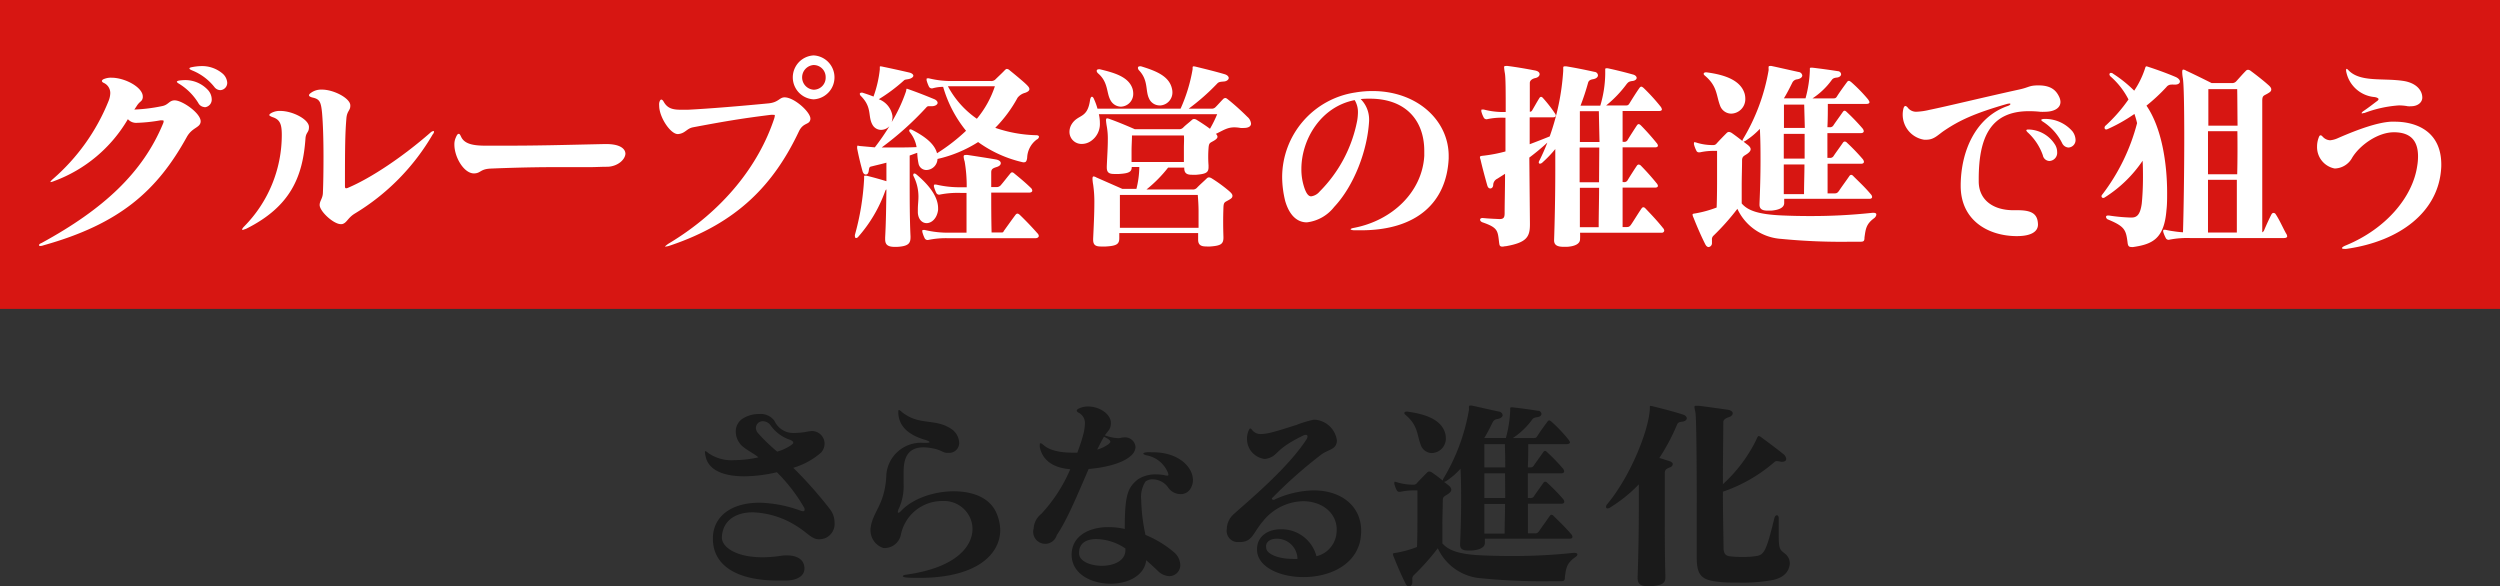
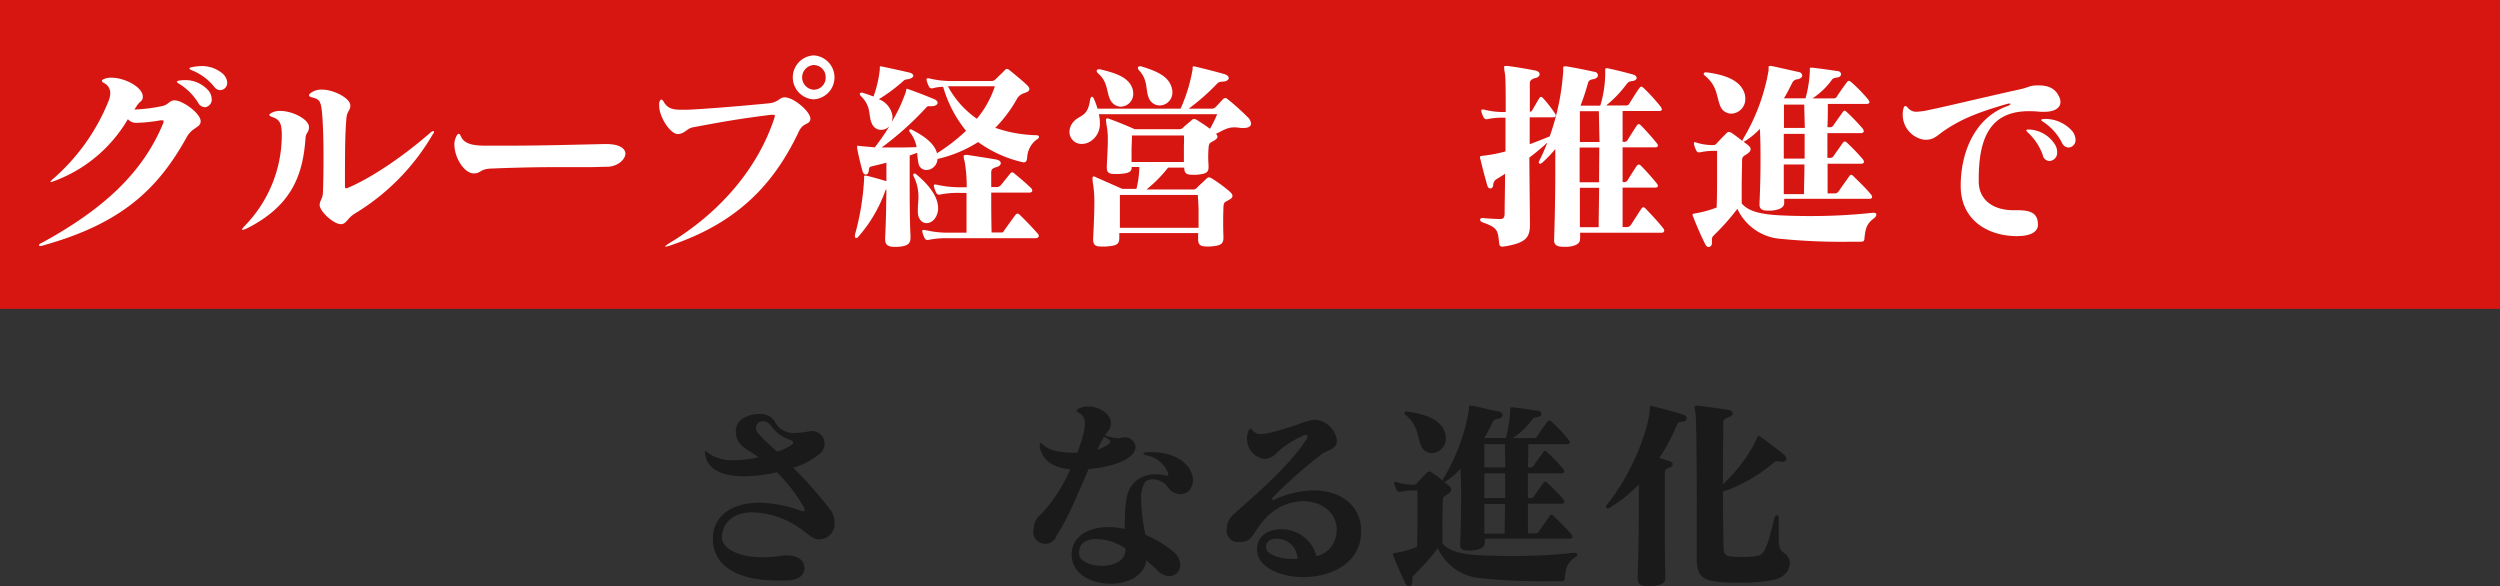
<svg xmlns="http://www.w3.org/2000/svg" viewBox="0 0 416 97.59">
  <rect x="0" y="0" width="416" height="97.59" fill="#333333" stroke="none" />
  <defs>
    <style>.cls-1{fill:#d71612;}.cls-2{fill:#fff;}.cls-3{fill:#1a1a1a;}</style>
  </defs>
  <g id="レイヤー_2" data-name="レイヤー 2">
    <g id="レイヤー_1-2" data-name="レイヤー 1">
      <rect class="cls-1" width="416" height="51.4" />
      <path class="cls-2" d="M31.07,22.82c-4.92,8.9-11.11,14.44-23.83,18a1.62,1.62,0,0,1-.51.11c-.13,0-.23,0-.23-.14s.13-.24.44-.37C17.2,34.82,23.73,28.77,27.13,20.57a1.09,1.09,0,0,0,.1-.41c0-.1-.06-.13-.2-.13a1.67,1.67,0,0,0-.37,0,26.74,26.74,0,0,1-3.88.41,1.83,1.83,0,0,1-1.5-.61A23.74,23.74,0,0,1,9,30.13a2.28,2.28,0,0,1-.58.17c-.06,0-.06,0-.06,0s.13-.24.4-.47a34,34,0,0,0,9.32-13.06,3.76,3.76,0,0,0,.27-1.26,1.85,1.85,0,0,0-1.05-1.7c-.24-.1-.34-.23-.34-.34s.13-.27.47-.37a2.93,2.93,0,0,1,1.12-.17c2.25,0,5.21,1.6,5.21,3.13v.17c-.11.71-.45.54-1,1.39-.1.17-.27.41-.41.61A27.6,27.6,0,0,0,27,17.65c1.05-.21,1.15-.95,2.07-.95,1.26,0,4.28,2.1,4.32,3.46v0C33.39,21.29,32,21.12,31.07,22.82Zm3-5A1.24,1.24,0,0,1,33,17.14a9.68,9.68,0,0,0-3.3-3.26c-.17-.11-.27-.21-.27-.28s.17-.17.41-.2a7.38,7.38,0,0,1,.81-.07,5.14,5.14,0,0,1,4,1.7,2.36,2.36,0,0,1,.58,1.46A1.27,1.27,0,0,1,34,17.85ZM36.65,15a1.29,1.29,0,0,1-1-.55A9,9,0,0,0,32,11.73c-.31-.13-.48-.23-.48-.34s.17-.17.48-.23A9,9,0,0,1,33.39,11,5.28,5.28,0,0,1,37,12.21a2.22,2.22,0,0,1,.81,1.53A1.21,1.21,0,0,1,36.65,15Z" />
      <path class="cls-2" d="M50.83,23.05c-.44,6.4-2.52,11.33-9.83,15a2.78,2.78,0,0,1-.37.13.69.69,0,0,1-.24.07c-.06,0-.1,0-.1-.07s.1-.27.38-.54a21.66,21.66,0,0,0,6.22-15.16c0-1.81-.28-2.59-1.57-3-.34-.14-.51-.24-.51-.34s.17-.27.48-.41a2.9,2.9,0,0,1,1.36-.27c2,0,4.69,1.36,4.76,2.62v.1C51.41,22.07,50.9,22,50.83,23.05ZM72,22.37A37.24,37.24,0,0,1,59,35.56c-1.19.75-1.29,1.57-2.11,1.74-.07,0-.1,0-.17,0-1.22,0-3.53-2.14-3.53-3.19,0-.68.51-1.09.54-2,.07-1.6.1-3.77.1-6.05,0-2.62-.07-5.34-.24-7.28-.17-1.73-.37-2.24-1.42-2.51-.48-.1-.75-.24-.75-.41s.17-.31.47-.51a2.89,2.89,0,0,1,1.67-.44c2,0,4.66,1.43,4.73,2.58v.14c0,.78-.55.82-.65,2.07-.2,2.45-.24,4.46-.24,11.15,0,.31,0,.48.21.48a.9.9,0,0,0,.34-.1c3.84-1.63,9.11-5.17,13.66-9.15a1,1,0,0,1,.48-.27c.07,0,.13,0,.13.14A.84.84,0,0,1,72,22.37Z" />
      <path class="cls-2" d="M101.12,27.75c-1.09,0-2,.06-2.83.06-1.32,0-2.61,0-4.69,0-2.48,0-6,0-11.9.24-1.83.07-1.66.78-2.82.81h0c-1.7,0-3.27-2.72-3.27-4.79a2.67,2.67,0,0,1,.24-1.19c.17-.41.31-.61.48-.61s.24.17.41.51c.57,1.22,2.1,1.46,4.11,1.46h2.85c6,0,9.15-.1,16.9-.27h.27c2.31,0,3.2.78,3.2,1.63C104,26.59,102.78,27.68,101.12,27.75Z" />
      <path class="cls-2" d="M132.94,21.86c-4.18,8.84-10.23,15.23-21.45,19a2.71,2.71,0,0,1-.78.17c-.07,0-.07,0-.07,0s.2-.23.64-.51c9.11-5.47,15-13.08,17.55-20.8a2.52,2.52,0,0,0,.1-.48c0-.1,0-.13-.21-.13a3.06,3.06,0,0,0-.47,0c-4.9.61-7.72,1.09-12.92,2.07-1.09.21-1.26,1-2.48,1.13h-.07c-1.23,0-3.09-2.83-3.09-4.7a2.27,2.27,0,0,1,0-.47c.14-.68.44-.75.75-.21.61,1.09,1.46,1.33,2.85,1.33.38,0,.75,0,1.19,0,3.47-.17,8.84-.62,13.4-1.06,1.7-.17,1.8-1,2.68-1,1.6,0,4.29,2.44,4.29,3.53v.1C134.71,20.84,133.69,20.3,132.94,21.86Zm2.45-5.33a3.66,3.66,0,0,1,0-7.31,3.66,3.66,0,0,1,0,7.31Zm0-5.71a2.06,2.06,0,0,0,0,4.11,2,2,0,0,0,2-2.08A2,2,0,0,0,135.39,10.82Z" />
      <path class="cls-2" d="M172.51,23.22a3.94,3.94,0,0,0-1.59,3.06c-.07.45-.17.72-.48.72a.57.57,0,0,1-.24,0,20.38,20.38,0,0,1-7.44-3.36A21.34,21.34,0,0,1,156,26.45a1.9,1.9,0,0,1-1.84,1.84,1.32,1.32,0,0,1-1.32-1.09,10.2,10.2,0,0,1-.21-1.77c-.44.14-.85.31-1.26.45v3.43c0,3.64,0,7.17.14,10v.17c0,1-.34,1.5-2.25,1.6h-.37c-1.26,0-1.6-.44-1.6-1.29v-.27c.14-2.48.17-5.24.21-8-.14.07-.17.2-.24.37a23.35,23.35,0,0,1-4.42,7.48.54.54,0,0,1-.37.24c-.14,0-.21-.1-.21-.31a.55.55,0,0,1,0-.23,42.81,42.81,0,0,0,1.53-9.32c0-.2,0-.3,0-.41s0-.1.14-.1a1,1,0,0,1,.27,0c1.12.27,2.18.57,3.3.91V27.07c-.82.23-1.6.4-2.42.61-.37.07-.44.13-.51.68s-.27.68-.51.68-.44-.21-.54-.58c-.34-1.22-.65-2.52-.88-3.71a1,1,0,0,1,0-.34c0-.13,0-.17.1-.17s.28.07.48.07l2.35.21A39.86,39.86,0,0,0,148,21a1.93,1.93,0,0,1-1.4.61,1.63,1.63,0,0,1-1.42-.85c-.82-1.46,0-2.86-1.94-4.8a.53.53,0,0,1-.17-.34c0-.1.1-.2.27-.2a.43.43,0,0,1,.17,0c.65.21,1.26.41,1.84.65a19.26,19.26,0,0,0,1.05-4.52v-.37c0-.11,0-.14.14-.14a2.39,2.39,0,0,1,.4.07c1.3.27,2.86.61,4.32.95.48.1.72.34.72.54s-.28.45-.75.55-.65.07-.82.24a27.72,27.72,0,0,1-4.18,3.12,3.55,3.55,0,0,1,2.28,2.82v.21a2.83,2.83,0,0,1-.14.78,26,26,0,0,0,2.35-5c.17-.47,0-.64.34-.51,1.56.55,2.72,1,4.35,1.67.44.17.61.44.61.64s-.27.51-.85.55c-.2,0-.34,0-.44,0h-.1c-.24,0-.31,0-.55.27a51.18,51.18,0,0,1-7.37,6.6c.68,0,1.39,0,2.1,0,1.16,0,2.38,0,3.71-.06A5.39,5.39,0,0,0,151.4,22c-.17-.24-.13-.48.1-.48a.69.69,0,0,1,.24.07c2.25,1.15,3.78,2.38,4.18,3.91a31,31,0,0,0,4.83-3.74,20.59,20.59,0,0,1-3.81-7.31,6.7,6.7,0,0,0-1.73.24.55.55,0,0,1-.65-.31,6,6,0,0,1-.37-1,.75.75,0,0,1,0-.24c0-.06,0-.1.13-.1a.79.79,0,0,1,.27,0,15.45,15.45,0,0,0,4.05.44h6.19a1,1,0,0,0,.88-.34c.24-.24,1.12-1.06,1.43-1.4.17-.17.27-.27.41-.27a.77.77,0,0,1,.47.24c.68.54,2.11,1.73,2.62,2.21s.65.68.65.92-.24.44-.72.61a2.34,2.34,0,0,0-1.25.82,22,22,0,0,1-3.71,5,22.43,22.43,0,0,0,6.83,1.23c.31,0,.45.13.45.27A.62.62,0,0,1,172.51,23.22ZM154.19,37.13c-.71,0-1.39-.58-1.46-1.74,0-.2,0-.37,0-.57,0-.72.1-1.36.1-2.08a7.56,7.56,0,0,0-.85-3.5.36.36,0,0,1,0-.2.16.16,0,0,1,.17-.17.56.56,0,0,1,.31.13c2,1.67,3.64,3.64,3.64,5.65v.27C155.92,36.38,155,37.13,154.19,37.13Zm18.05,2.51H157.9a14.54,14.54,0,0,0-3.4.28.55.55,0,0,1-.65-.31,5.47,5.47,0,0,1-.37-1,.57.57,0,0,1,0-.24c0-.07,0-.1.14-.1a1.07,1.07,0,0,1,.27,0,16.58,16.58,0,0,0,4.05.45h2.89c0-1.5,0-3.13,0-4.73V32.1h-1a15.21,15.21,0,0,0-3.4.27.53.53,0,0,1-.65-.31,6,6,0,0,1-.37-1,.75.75,0,0,1,0-.24c0-.06,0-.1.13-.1a.79.79,0,0,1,.27,0,17.1,17.1,0,0,0,4.05.44h1a24.17,24.17,0,0,0-.34-4.28,3.46,3.46,0,0,1-.17-.82c0-.2.1-.27.3-.27a2,2,0,0,1,.38,0c1.39.21,3.33.51,4.72.75.51.1.78.34.78.61s-.23.51-.71.65c-.65.2-.88.37-.88.88v2.45h.88a.9.9,0,0,0,.71-.31c.58-.68,1-1.25,1.57-1.93.2-.28.41-.28.71,0,.95.78,1.7,1.39,2.72,2.37a.67.67,0,0,1,.24.45c0,.2-.17.34-.54.34h-6.29c0,1.9,0,4.18.06,6.63h1.7c.28,0,.24-.11.38-.31.51-.71,1.39-1.94,1.9-2.62.21-.27.41-.27.71,0,.89.85,2,2,2.93,3.06a.71.71,0,0,1,.24.48C172.79,39.51,172.62,39.64,172.24,39.64ZM158.61,14.35h-.88a15.32,15.32,0,0,0,4.82,5.41,16.56,16.56,0,0,0,3-5.41Z" />
      <path class="cls-2" d="M207,21.29a3,3,0,0,1-.58,0,6.23,6.23,0,0,0-1-.1c-1.16,0-1.77.44-3.1,1.09a.68.68,0,0,1,.27.47c0,.21-.17.41-.57.65-.68.41-.85.31-.92,1.26a19.36,19.36,0,0,0,0,2.85v.31c0,.92-.48,1.12-2,1.26a7.31,7.31,0,0,1-.79,0c-.74,0-1.25-.2-1.25-1.09v-.1h-2.69a21.8,21.8,0,0,1-3.6,3.64h7.65a.89.89,0,0,0,.74-.27c.44-.48,1.16-1.09,1.64-1.57.23-.23.47-.23.85,0a24.72,24.72,0,0,1,2.85,2.08c.27.24.58.51.58.81s-.17.44-.58.68c-.68.41-.88.31-.92,1.26-.06,1.73-.06,3,0,4.93v.1c0,1.09-.51,1.33-2.1,1.46a5.5,5.5,0,0,1-.79,0c-.78,0-1.32-.21-1.32-1.12v-.11c0-.34,0-.68,0-1H186.25c0,.2,0,.41,0,.61v.24c0,1-.45,1.29-2.28,1.39-.27,0-.48,0-.72,0-.84,0-1.35-.17-1.35-1.13v-.17c.1-2.14.2-4.18.2-5.84a19.89,19.89,0,0,0-.2-3.17,6.84,6.84,0,0,1-.11-.95c0-.3.07-.4.17-.4a1,1,0,0,1,.48.17l4.32,1.9h2.34a15.54,15.54,0,0,0,.48-3.64h-1.26c0,.82-.48,1.06-2.14,1.16-.27,0-.48,0-.72,0-.84,0-1.29-.17-1.29-1.09v-.2c.07-1.67.17-3.09.17-4.35a11.62,11.62,0,0,0-.17-2.28,9.29,9.29,0,0,1-.13-1c0-.23.06-.34.2-.34a2.22,2.22,0,0,1,.48.14c1.9.68,4.11,1.67,4.11,1.67h7.31a.91.91,0,0,0,.75-.28c.47-.47.95-.81,1.43-1.25a.55.55,0,0,1,.37-.17.93.93,0,0,1,.48.17c.71.44,1.49.95,2.17,1.46A20.34,20.34,0,0,0,202.54,19H182.85a6.5,6.5,0,0,1,.17,1.47,3.42,3.42,0,0,1-1.49,3,2.68,2.68,0,0,1-1.5.48,2,2,0,0,1-2.07-2,2.43,2.43,0,0,1,.37-1.29c1.09-1.73,2.62-.82,3.06-4.05.07-.33.17-.51.31-.51s.27.18.37.45a10.31,10.31,0,0,1,.55,1.53h13.83a26.9,26.9,0,0,0,2-6.56v-.24c0-.14,0-.24.2-.24a2.25,2.25,0,0,1,.38.07c1.8.44,3.29.81,4.69,1.22.51.14.74.41.74.65s-.3.54-.78.58c-.78.06-.91.1-1.19.4a36,36,0,0,1-4.69,4.12h3.74a.86.86,0,0,0,.75-.28c.31-.3.92-1,1.22-1.29a.55.55,0,0,1,.38-.2c.13,0,.23.07.4.2,1.26,1,2.45,2.11,3.27,2.93a1.67,1.67,0,0,1,.61,1.12C208.18,21,207.77,21.29,207,21.29Zm-20.5-3.54a2,2,0,0,1-1.7-1.05c-.72-1.23-.34-3-2.08-4.49-.34-.31-.3-.68.11-.68a.49.49,0,0,1,.2,0c2.41.58,4.83,1.26,5.44,3.3a2.92,2.92,0,0,1,.1.75A2.12,2.12,0,0,1,186.46,17.75Zm12.85,14.69h-13c0,1.29,0,2.58,0,3.87v1.6h13.09c0-1,0-1.9,0-2.79S199.38,33.32,199.31,32.44ZM197,22.54h-8.64c0,.79-.07,1.67-.07,2.55,0,.65,0,1.26,0,1.87H197c0-.78,0-1.59,0-2.34S197.06,23.12,197,22.54Zm-4.05-5a1.92,1.92,0,0,1-1.77-1.19c-.61-1.3-.07-3-1.66-4.66a.66.66,0,0,1-.17-.37.26.26,0,0,1,.3-.28.57.57,0,0,1,.24,0c2.55.78,4.69,1.66,5.13,3.74a2.76,2.76,0,0,1,.07.54A2.16,2.16,0,0,1,193,17.55Z" />
-       <path class="cls-2" d="M226.47,38.32c-.37,0-.71,0-1.08,0s-.65-.1-.65-.17.2-.17.54-.23C231.61,36.72,236.64,32,237,25.94c0-.27,0-.54,0-.81,0-5.17-3.16-8.71-9.05-8.71-.51,0-1,0-1.53.07a4.79,4.79,0,0,1,1.4,3.37v.24c-.27,5-2.55,10.87-5.82,14.34A6.76,6.76,0,0,1,217.46,37c-1.56,0-2.88-1.09-3.6-3.54a17,17,0,0,1-.51-4,14.28,14.28,0,0,1,12.17-14.07,16.81,16.81,0,0,1,2.86-.24c7.48,0,12.68,4.93,12.68,10.78v.44C240.72,33.59,235.86,38.32,226.47,38.32Zm-1.05-21.66c-5.64,1.09-8.87,6.56-8.87,11.46a9.61,9.61,0,0,0,.54,3.26c.31.85.65,1.29,1.09,1.29a2.2,2.2,0,0,0,1.39-.78,22.77,22.77,0,0,0,6.26-11.79,8.67,8.67,0,0,0,.13-1.3A3.84,3.84,0,0,0,225.42,16.66Z" />
      <path class="cls-2" d="M276.49,38.73H262.92a10,10,0,0,1,0,1.08c0,.79-.92,1.19-2.18,1.26-.2,0-.37,0-.54,0-1.06,0-1.6-.28-1.6-1.09V40c.1-2.92.2-7.34.2-11.66,0-1.19,0-2.38,0-3.54A18.83,18.83,0,0,1,256.7,27a.71.71,0,0,1-.44.24.2.2,0,0,1-.21-.21.74.74,0,0,1,.14-.37c.44-.89.88-1.87,1.29-2.93-1,.92-2,1.74-3,2.49,0,0,.07,7.85.1,10.94v.21c0,2.1-.61,3-4,3.6-.24,0-.41.07-.55.07-.51,0-.51-.24-.58-.68-.23-2-.2-2.48-2.78-3.37-.51-.2-.51-.71,0-.71h.1c1,.1,1.8.13,2.68.17h.11c.68,0,.81-.31.81-1,0-1.67.07-4,.07-6.53l-1.29.82a1.19,1.19,0,0,0-.68,1c0,.41-.24.62-.48.62s-.41-.17-.51-.51c-.41-1.46-.81-2.93-1.12-4.29a1.55,1.55,0,0,1-.1-.4c0-.21.2-.21.81-.28a24.08,24.08,0,0,0,3.44-.68V19.59h-.21a11.55,11.55,0,0,0-2.78.23.53.53,0,0,1-.65-.3,4.71,4.71,0,0,1-.37-.95.57.57,0,0,1,0-.24c0-.07,0-.1.14-.1a1.07,1.07,0,0,1,.27,0,12.83,12.83,0,0,0,3.43.41h.21c0-3.2,0-5.75-.14-6.46a9.29,9.29,0,0,1-.13-1c0-.13.06-.2.27-.2a1.6,1.6,0,0,1,.34,0c1.36.17,3,.45,4.55.75.51.1.75.34.75.61s-.24.55-.71.65-.92.37-.92.82c0,1.12,0,2.78,0,4.79.13,0,.3-.07.37-.2.37-.62.78-1.37,1.22-2.08.17-.27.38-.27.61,0a22.19,22.19,0,0,1,2,2.58c.24.34.13.62-.31.62h-3.91V24c1.09-.41,2.14-.82,3.33-1.3a40,40,0,0,0,2.25-10.91v-.47c0-.17,0-.28.27-.28.07,0,.13,0,.24,0,1.25.2,3,.54,4.69.92a.61.61,0,0,1,.58.57c0,.27-.24.55-.82.65-.41.07-.71.2-.82.58A39.61,39.61,0,0,1,263,17.58h3.29a19.28,19.28,0,0,0,.82-5.24v-.78c0-.1,0-.2.2-.2l.21,0c1.46.31,2.92.68,4.28,1.06.34.1.54.34.54.54s-.2.44-.64.51c-.65.07-.75.21-1,.48a19.29,19.29,0,0,1-3.44,3.6h3.2c.31,0,.48,0,.68-.34.37-.61,1.29-2.07,1.67-2.58q.15-.21.3-.21c.1,0,.21.07.38.21a31.91,31.91,0,0,1,2.82,3.09,1,1,0,0,1,.23.48c0,.17-.17.27-.47.27H270c0,1.7,0,3.4,0,5.13h.17a.62.62,0,0,0,.68-.34c.37-.61,1.12-1.77,1.52-2.38.21-.3.38-.3.69,0,.81.82,1.7,1.8,2.58,2.89a.92.92,0,0,1,.24.44c0,.21-.17.31-.48.31h-5.4c0,1.87,0,3.81,0,5.78h.17a.62.62,0,0,0,.68-.34c.37-.61,1.08-1.73,1.52-2.38a.41.41,0,0,1,.31-.2.59.59,0,0,1,.38.2c.81.82,1.7,1.8,2.58,2.89a.92.92,0,0,1,.24.44c0,.2-.17.31-.48.31h-5.4v1.87c0,1.53,0,3.09,0,4.69h.68c.34,0,.51-.07.78-.48.48-.71,1.09-1.73,1.67-2.58.2-.31.44-.31.71,0,.95,1,1.91,2,2.89,3.23a.69.69,0,0,1,.2.44C276.89,38.59,276.76,38.73,276.49,38.73ZM266.05,18.5h-3.16c0,1.56,0,3.33,0,5.13h3.27C266.12,21.9,266.08,20.2,266.05,18.5Zm.07,6.05h-3.27c0,1.9,0,3.88,0,5.78h3.23Zm-3.23,6.7c0,2.38,0,4.62,0,6.56h3.13c0-2.31.07-4.49.07-6.56Z" />
      <path class="cls-2" d="M311.85,36.31c-1.36,1-1.4,1.84-1.6,3.2,0,.51-.07.71-.61.71h-1.46a103.27,103.27,0,0,1-11.8-.47,8.65,8.65,0,0,1-7.28-5,39.63,39.63,0,0,1-4,4.49.81.81,0,0,0-.23.68v.51a.64.64,0,0,1-.55.68c-.2,0-.4-.14-.57-.48-.62-1.22-1.4-3-1.94-4.39a1.63,1.63,0,0,1-.17-.51c0-.13.1-.17.34-.2a18.7,18.7,0,0,0,3.67-1c.07-1.88.07-3.58.07-5.27,0-1.4,0-2.76,0-4.15h-.37a10.26,10.26,0,0,0-2.48.24,1.39,1.39,0,0,0-.17,0,.45.45,0,0,1-.44-.31,5,5,0,0,1-.38-1,.75.75,0,0,1,0-.24c0-.1,0-.14.13-.14a2.2,2.2,0,0,1,.28.07,8.85,8.85,0,0,0,2.68.41h.17a.68.68,0,0,0,.51-.27c.55-.61,1.16-1.23,1.67-1.74.24-.23.47-.23.85,0,.68.48,1.22.89,1.76,1.33a1.15,1.15,0,0,1,.14-.37,33.08,33.08,0,0,0,4.22-11.36,1.42,1.42,0,0,0,0-.34v-.13c0-.17,0-.28.24-.28a.59.59,0,0,1,.24,0c1.29.27,2.85.64,4.52,1a.68.68,0,0,1,.61.57c0,.28-.27.55-.85.65a1,1,0,0,0-.82.58c-.44.88-.88,1.77-1.39,2.58h3.6a20.3,20.3,0,0,0,.72-4.59v-.3c0-.14,0-.21.24-.21h.17c1.46.17,2.95.38,4.24.58a.56.56,0,0,1,.55.51c0,.24-.21.48-.65.55-.64.06-.78.23-.95.47a12.23,12.23,0,0,1-3.16,3H305c.31,0,.48,0,.68-.34.37-.61,1.29-1.87,1.67-2.38a.41.41,0,0,1,.3-.2c.1,0,.2.07.38.2a26,26,0,0,1,2.82,2.89c.13.21.23.34.23.48s-.17.27-.47.27h-6.46c0,1.33,0,2.52-.07,3.88h.34a.67.67,0,0,0,.68-.34c.41-.62,1.12-1.57,1.53-2.18.21-.3.38-.3.68,0a33.91,33.91,0,0,1,2.59,2.69.92.92,0,0,1,.23.47c0,.21-.17.34-.47.34h-5.58c0,1.33,0,2.69,0,4.12h.37a.67.67,0,0,0,.68-.34c.41-.62,1.09-1.53,1.53-2.18a.4.4,0,0,1,.31-.2.55.55,0,0,1,.37.2,33.91,33.91,0,0,1,2.59,2.69.92.92,0,0,1,.23.47c0,.21-.17.34-.47.34h-5.58c0,1.6,0,3.2,0,4.93h1.15c.34,0,.51-.07.78-.47.48-.72,1.09-1.53,1.67-2.38.2-.31.44-.31.71,0,1,1,1.91,1.83,2.89,3a.73.73,0,0,1,.21.44c0,.17-.14.31-.41.31H296.89v.71c0,.79-.92,1.16-2.18,1.26-.2,0-.37,0-.54,0-.95,0-1.39-.27-1.39-1v-.1c.1-2.48.17-4.73.17-7.17,0-1.64,0-3.37-.11-5.34a12.66,12.66,0,0,1-2.31,1.94l-.24.13a1.22,1.22,0,0,1-.17.07c.24.17.44.34.68.51.68.54.68.95,0,1.46-.51.38-.88.41-.92,1.06,0,1.29-.06,2.78-.06,4.31,0,1,0,1.94,0,2.93,1,1.19,2.79,1.83,6.73,2,1.6.07,3.16.1,4.69.1a94.51,94.51,0,0,0,10.34-.54h.17c.3,0,.47.1.47.27S312.12,36.11,311.85,36.31Zm-23.8-17.4a2,2,0,0,1-1.84-1.36c-.64-1.7-.44-3.2-2.48-4.93-.17-.14-.24-.24-.24-.34s.11-.24.34-.24H284c3.06.41,5.68,1.33,6.32,3.6a3.29,3.29,0,0,1,.1.82A2.41,2.41,0,0,1,288.05,18.91Zm12.17-1.5h-3.37c0,1.36,0,2.55,0,3.88h3.47C300.29,19.93,300.25,18.7,300.22,17.41Zm.07,4.86h-3.47v4.12h3.47Zm-3.47,5.1c0,1.74,0,3.33,0,4.93h3.37c0-1.73.07-3.33.07-4.93Z" />
      <path class="cls-2" d="M340.24,18.6a6.53,6.53,0,0,1-.75,0,17.67,17.67,0,0,0-1.87-.1c-6.46,0-8.36,4.45-8.36,11.32v.37c0,2.89,2.17,4.79,5.78,4.79h.68c2.38,0,3.36.61,3.4,2.38v0c0,1.25-1.26,1.93-3.51,1.93-4.69,0-9.35-2.55-9.35-8.36s2.52-11.46,7.82-13.29c.31-.1.45-.24.45-.31s0-.1-.17-.1a1.94,1.94,0,0,0-.41.07c-5.58,1.6-8,2.82-10.3,4.35-1.19.78-1.77,1.6-3.13,1.6h-.34a4.22,4.22,0,0,1-3.57-4.18,4.12,4.12,0,0,1,.1-.92c.07-.34.21-.51.34-.51s.31.13.48.37a1.75,1.75,0,0,0,1.46.58,11,11,0,0,0,2.07-.31c2.69-.54,8.64-2,15-3.4,1.67-.37,1.56-.67,3.16-.67,2.21,0,3,.95,3.47,2a2.13,2.13,0,0,1,.17.71C342.89,18,341.8,18.6,340.24,18.6Zm.78,8.19a1.15,1.15,0,0,1-1.09-.95A9.34,9.34,0,0,0,337.38,22c-.13-.14-.2-.24-.2-.31s.1-.14.3-.14h.14A5.34,5.34,0,0,1,342,24.14a2.35,2.35,0,0,1,.31,1.16A1.36,1.36,0,0,1,341,26.79Zm3.16-2.24a1.25,1.25,0,0,1-1.05-.75,9,9,0,0,0-3.06-3.47c-.28-.17-.41-.3-.41-.37s.17-.17.54-.17a6,6,0,0,1,4.66,2.07,2.53,2.53,0,0,1,.51,1.36A1.24,1.24,0,0,1,344.18,24.55Z" />
-       <path class="cls-2" d="M361.93,14.08h-.24a1.5,1.5,0,0,0-.37,0,1,1,0,0,0-.82.4,30.19,30.19,0,0,1-3.33,3.1c2.55,3.7,3.44,9.62,3.44,14.48,0,1,0,2-.11,2.89-.37,4.79-2.34,5.68-5.5,6.15a1.11,1.11,0,0,1-.34,0c-.41,0-.55-.17-.62-.65-.27-2.18-.44-2.75-3.23-3.91a.53.53,0,0,1-.37-.44c0-.14.1-.24.34-.24h.14a29.31,29.31,0,0,0,3.6.34h.14c.81,0,1.46-.31,1.73-2.34.1-1,.2-2.52.2-4.32,0-.89,0-1.8-.06-2.79a21.28,21.28,0,0,1-6.33,6.12.53.53,0,0,1-.2.07.29.29,0,0,1-.31-.28.42.42,0,0,1,.14-.3,33.33,33.33,0,0,0,5.78-11.87,14.66,14.66,0,0,0-.44-1.53,27.31,27.31,0,0,1-4.46,2.52,1,1,0,0,1-.24.07.28.28,0,0,1-.27-.31.47.47,0,0,1,.21-.37,26,26,0,0,0,3.77-4.32,12.77,12.77,0,0,0-3-3.84.55.55,0,0,1-.17-.34.24.24,0,0,1,.27-.24.49.49,0,0,1,.34.14,20.85,20.85,0,0,1,3.51,2.82,14.81,14.81,0,0,0,1.76-3.57c.11-.34.14-.48.28-.48a1.35,1.35,0,0,1,.27.07c1.46.48,3.06,1.05,4.59,1.7.47.21.71.51.71.75S362.51,14.08,361.93,14.08Zm18.12,25.53H364.41a15.27,15.27,0,0,0-3.4.27.52.52,0,0,1-.64-.3,5.7,5.7,0,0,1-.41-1,.78.78,0,0,1,0-.24c0-.07,0-.1.13-.1a1,1,0,0,1,.27,0,11.53,11.53,0,0,0,1.33.24,13.77,13.77,0,0,0,1.56.17c.11-3.57.21-10.1.21-15.67,0-5-.07-9.18-.24-10a6.69,6.69,0,0,1-.1-1c0-.3.07-.4.17-.4a1,1,0,0,1,.47.17c1.81.84,4.25,2.07,4.25,2.07h3.33a.9.9,0,0,0,.75-.27c.44-.48,1.12-1.26,1.6-1.74a.55.55,0,0,1,.37-.2.84.84,0,0,1,.48.2c.88.65,2.14,1.64,2.82,2.25.27.23.58.51.58.81s-.17.44-.58.68c-.68.41-.92.31-.92,1.26V38.66a.72.72,0,0,0,.28-.27c.37-.89.85-1.94,1.25-2.72.11-.17.21-.24.34-.24a.44.44,0,0,1,.38.24c.61.91,1.19,2.24,1.7,3.16a1,1,0,0,1,.2.51C380.56,39.47,380.46,39.61,380.05,39.61Zm-7.78-24.78h-4.8c0,1.32,0,3.5,0,6.08h4.86C372.3,18.36,372.3,16.15,372.27,14.83Zm0,7h-4.86V29h4.86C372.33,26.59,372.33,24.11,372.3,21.83Zm-4.86,8.09c0,3.47,0,6.7,0,8.77h4.8c0-2,0-5.23,0-8.77Z" />
-       <path class="cls-2" d="M406.2,28.15c-.51,7.11-6.83,12-15.74,13.26a1.69,1.69,0,0,1-.41,0c-.54,0-.44-.28.31-.58,6.69-2.76,11.11-8.06,11.86-13.19a9.53,9.53,0,0,0,.14-1.63c0-2.62-1.26-3.95-3.88-4h-.13c-2.66,0-5.65,2.11-6.94,4.22a3.4,3.4,0,0,1-2.75,1.8h-.21a3.62,3.62,0,0,1-2.89-3.67,4.15,4.15,0,0,1,.21-1.29c.13-.38.2-.55.37-.55s.24.11.41.28a1.74,1.74,0,0,0,1.19.54,4,4,0,0,0,1.32-.37c3.44-1.5,6.56-2.59,8.78-2.72.2,0,.44,0,.64,0,3.54,0,7.75,1.57,7.75,7.14A7,7,0,0,1,406.2,28.15Zm-5-10.47a3.45,3.45,0,0,1-.54,0,7.91,7.91,0,0,0-1.5-.14,20,20,0,0,0-5.71,1.26c-.17,0-.31.07-.37.07s-.11,0-.11-.07a1,1,0,0,1,.34-.34c1-.68,1.53-1.12,2.18-1.6.2-.13.3-.27.3-.37s-.2-.27-.67-.34a5.27,5.27,0,0,1-4.73-4.35c0-.24,0-.34.1-.34a.58.58,0,0,1,.24.17c1.94,2.11,5.71,1.32,9.15,1.83,2.1.31,3.19,1.5,3.19,2.79C403.07,17,402.36,17.68,401.2,17.68Z" />
      <path class="cls-3" d="M137.36,89.53a3.3,3.3,0,0,1-1.05.21c-1.23,0-1.84-1-3.61-2.11a14.5,14.5,0,0,0-7.44-2.38c-2.89,0-5,1.39-5.14,4.11v.07c0,1.67,2.45,3.3,6.73,3.3a19.63,19.63,0,0,0,3.06-.24,5.6,5.6,0,0,1,1.06-.07c1.7,0,2.89.72,2.89,2.18,0,1.22-1.16,1.94-2.93,2-.54,0-1.05,0-1.53,0-6.86,0-10.77-2.55-10.77-6.93v-.41c.2-3.43,3.13-5.61,7.78-5.61A21.31,21.31,0,0,1,133.28,85a1.38,1.38,0,0,0,.31.07c.2,0,.3-.1.3-.27a.8.8,0,0,0-.17-.48,27.51,27.51,0,0,0-4.45-5.74,24.55,24.55,0,0,1-5.41.68c-3.43,0-6-1-6.46-3.37a4.23,4.23,0,0,1-.1-.68c0-.1,0-.13.07-.13s.27.1.54.34a6.76,6.76,0,0,0,4.29,1.15,19,19,0,0,0,4-.47c-.78-.65-1.46-.92-2.45-1.67a3.31,3.31,0,0,1-1.32-2.58,2.56,2.56,0,0,1,1.08-2.15,5.1,5.1,0,0,1,2.82-.81,2.84,2.84,0,0,1,2.55,1.15,3.41,3.41,0,0,0,3.37,2,11.14,11.14,0,0,0,2.21-.24,3.81,3.81,0,0,1,.54-.07,2.1,2.1,0,0,1,2.21,2.11,2.28,2.28,0,0,1-.57,1.46A12.28,12.28,0,0,1,132,77.84a69.45,69.45,0,0,1,6.19,7,3.63,3.63,0,0,1,.68,2.1A2.58,2.58,0,0,1,137.36,89.53Zm-6-16.38a6.47,6.47,0,0,1-3.17-2.42,1.61,1.61,0,0,0-1.22-.64,1.14,1.14,0,0,0-1.19,1.09,1.44,1.44,0,0,0,.34.88,30.29,30.29,0,0,0,3.2,3.09,8,8,0,0,0,2.07-.91c.37-.24.61-.41.61-.58S131.82,73.32,131.38,73.15Z" />
-       <path class="cls-3" d="M153,96.16c-.68,0-1.43,0-2.18-.06s-.81-.38,0-.48c8.7-1.22,11-5,11-7.58a4.31,4.31,0,0,0-.1-1,4.75,4.75,0,0,0-4.9-3.67,7,7,0,0,0-6.9,5.54,2.78,2.78,0,0,1-2.55,2.28,1.5,1.5,0,0,1-.37,0,3.1,3.1,0,0,1-2.15-2.89V88c.31-2.85,2.32-3.84,2.62-8.6a5.77,5.77,0,0,1,6.19-5.71h.51c.34,0,.51-.07.51-.13s-.21-.21-.65-.34c-2.61-.75-4.45-2.11-4.55-4.49,0-.34,0-.51.1-.51a1,1,0,0,1,.44.3c2.89,2.35,5.44,1.06,8.13,2.76a2.94,2.94,0,0,1,1.46,2.38,1.66,1.66,0,0,1-1.7,1.7h-.21c-.84,0-.88-.38-2.17-.68a8,8,0,0,0-1.87-.24c-3,0-3.3,2.38-3.3,4.18,0,.41,0,.78,0,1.09v.78a9,9,0,0,1-.75,4.05,1.64,1.64,0,0,0-.21.64.13.13,0,0,0,.11.14c.1,0,.23-.1.47-.34,1.87-2,5.41-3.23,8.7-3.23s6.16,1.12,7.21,3.81a7.35,7.35,0,0,1,.55,2.65C166.4,92.39,162.32,96.16,153,96.16Z" />
      <path class="cls-3" d="M188.33,75.7c-1.23,1.26-4,2.07-7.18,2.34-1.7,3.91-3.53,8.4-5.3,11A2,2,0,0,1,172,87.94a3.31,3.31,0,0,1,1.26-2.42,25.53,25.53,0,0,0,4.83-7.44c-3.33-.27-4.69-1.87-5.07-3.67a2.24,2.24,0,0,1,0-.41c0-.14,0-.24.13-.24s.31.14.55.34c.85.75,2.48,1.22,4.69,1.22.31,0,.58,0,.88,0,.34-.92.72-2,.92-2.79a8.16,8.16,0,0,0,.34-2,1.9,1.9,0,0,0-.95-1.8c-.27-.14-.41-.27-.41-.41s.17-.27.51-.41a3.36,3.36,0,0,1,1.4-.27c1.87,0,3.77,1.26,3.77,2.72v.21c-.1,1-.51,1.12-1,1.87a7.15,7.15,0,0,0,2.17.47,2.29,2.29,0,0,0,.55-.07,3.71,3.71,0,0,1,.54-.06,1.73,1.73,0,0,1,1.84,1.63A2,2,0,0,1,188.33,75.7Zm9.75,5.64a1.86,1.86,0,0,1-1.63.88,2.5,2.5,0,0,1-2-1,3.2,3.2,0,0,0-2.65-1.46,1.79,1.79,0,0,0-1.19.37,4.72,4.72,0,0,0-.71,3.1,29.82,29.82,0,0,0,.71,5.78,17.83,17.83,0,0,1,4.79,2.92,2.91,2.91,0,0,1,1,2.07,1.83,1.83,0,0,1-1.83,1.87,2.87,2.87,0,0,1-1.91-.88c-.74-.71-1.25-1.16-1.93-1.77-.31,2.62-3.1,3.91-5.92,3.91-3.23,0-6.49-1.63-6.49-4.83v0c0-3,2.72-4.59,6.15-4.59a12,12,0,0,1,2.69.31c0-5.75.51-6.9,2.21-8.27a5.35,5.35,0,0,1,3.06-.81,6.62,6.62,0,0,1,1.63.2c.07,0,.1,0,.13,0h.07c.17,0,.21-.1.1-.44a4.75,4.75,0,0,0-3.57-2.93c-.37-.1-.54-.2-.54-.3s.2-.17.58-.21.71,0,1.05,0c4.18,0,6.63,2.41,6.63,4.66A2.89,2.89,0,0,1,198.08,81.34Zm-10.81,9.93a8.87,8.87,0,0,0-4.82-1.57c-1.6,0-2.89.62-2.89,2.25v.2c.06,1.26,1.93,2,3.8,2s3.91-.78,3.91-2.61Zm-2.79-18.16a5.12,5.12,0,0,0-.78-.44c-.34.58-.78,1.43-1.12,2.14a5.87,5.87,0,0,0,1.8-.85c.24-.17.38-.34.38-.47S184.65,73.25,184.48,73.11Z" />
      <path class="cls-3" d="M226.3,90.15c-1,4.08-5.3,5.88-9.41,5.88-3.91,0-7.62-1.67-7.72-4.46V91.4c0-2.21,1.87-3.33,3.94-3.33a6,6,0,0,1,5.95,4.49,4.4,4.4,0,0,0,3.27-3.4,6.53,6.53,0,0,0,.1-1c0-2.89-2.52-4.76-5.61-4.76a8.79,8.79,0,0,0-6.63,3.29c-1.77,2.08-1.77,3.51-3.94,3.51-.17,0-.31,0-.48,0A1.88,1.88,0,0,1,204.14,88a3.39,3.39,0,0,1,1.19-2.48c3-2.69,9-7.69,12.07-12.41a1,1,0,0,0,.17-.48.25.25,0,0,0-.28-.27.85.85,0,0,0-.4.1c-4.9,2.35-4.08,3.33-6,3.84a2.23,2.23,0,0,1-.47.07A3.36,3.36,0,0,1,207.5,73a3.58,3.58,0,0,1,.24-1.29c.14-.28.21-.41.31-.41s.2.1.34.3a1.77,1.77,0,0,0,1.49.62,7.44,7.44,0,0,0,1.47-.21c1.22-.27,3-.88,4.35-1.29a18.65,18.65,0,0,1,2.89-.88h.23a4,4,0,0,1,3.64,3.43v.17c-.17,1.43-1.39,1.29-2.65,2.24a76.54,76.54,0,0,0-8,7.07c-.13.11-.17.17-.17.24s.1.17.21.17a.43.43,0,0,0,.17,0,16.1,16.1,0,0,1,6.56-1.56c4.69,0,7.92,2.68,7.92,6.73A9.08,9.08,0,0,1,226.3,90.15Zm-13.83-.51c-1,0-1.8.44-1.8,1.29a2.32,2.32,0,0,0,.06.44c.24.85,2,1.63,4.35,1.63a7.4,7.4,0,0,0,.82,0A3.42,3.42,0,0,0,212.47,89.64Z" />
      <path class="cls-3" d="M262,92.8c-1.36,1-1.4,1.83-1.6,3.19,0,.51-.07.72-.61.72h-1.46a103.23,103.23,0,0,1-11.8-.48,8.63,8.63,0,0,1-7.28-5,39.77,39.77,0,0,1-4,4.49.8.8,0,0,0-.24.68v.51a.64.64,0,0,1-.55.68c-.2,0-.4-.13-.57-.47-.62-1.23-1.4-3-1.94-4.39a1.81,1.81,0,0,1-.17-.51c0-.14.1-.17.34-.2a18.1,18.1,0,0,0,3.67-1c.07-1.87.07-3.57.07-5.27,0-1.39,0-2.75,0-4.15h-.37a10.79,10.79,0,0,0-2.48.24,1.39,1.39,0,0,0-.17,0,.46.46,0,0,1-.44-.3,4.88,4.88,0,0,1-.38-1,.72.72,0,0,1,0-.23c0-.11,0-.14.13-.14a1.22,1.22,0,0,1,.28.07,8.85,8.85,0,0,0,2.68.41h.17a.66.66,0,0,0,.51-.28c.55-.61,1.16-1.22,1.67-1.73.24-.24.47-.24.85,0,.68.48,1.22.88,1.77,1.33a1,1,0,0,1,.13-.38,33,33,0,0,0,4.22-11.35,1.46,1.46,0,0,0,0-.34v-.14c0-.17,0-.27.24-.27a.78.78,0,0,1,.24,0c1.29.27,2.85.65,4.52,1a.69.69,0,0,1,.61.58c0,.27-.27.54-.85.65a1,1,0,0,0-.82.57c-.44.89-.88,1.77-1.39,2.59h3.6a20.46,20.46,0,0,0,.72-4.59v-.31c0-.13,0-.2.24-.2h.17c1.46.17,2.95.37,4.25.58a.54.54,0,0,1,.54.51c0,.23-.2.47-.65.54-.64.07-.78.24-.95.48a12.4,12.4,0,0,1-3.16,3h3.4c.31,0,.48,0,.68-.34.37-.61,1.29-1.87,1.67-2.38q.15-.21.3-.21c.1,0,.21.07.38.21A25.2,25.2,0,0,1,261,73.15c.13.2.24.34.24.47s-.17.28-.48.28h-6.46c0,1.32,0,2.51-.07,3.87h.34a.65.65,0,0,0,.68-.34c.41-.61,1.12-1.56,1.53-2.17.21-.31.38-.31.68,0a32,32,0,0,1,2.59,2.68.91.91,0,0,1,.23.48c0,.2-.17.34-.47.34h-5.58c0,1.32,0,2.68,0,4.11h.37a.65.65,0,0,0,.68-.34c.41-.61,1.09-1.53,1.53-2.17a.42.42,0,0,1,.31-.21.57.57,0,0,1,.37.21A32,32,0,0,1,260.07,83a.91.91,0,0,1,.23.48c0,.2-.17.34-.47.34h-5.58c0,1.6,0,3.19,0,4.93h1.15c.34,0,.51-.07.78-.48.48-.71,1.09-1.53,1.67-2.38.2-.3.44-.3.71,0,1,1,1.91,1.84,2.89,3a.71.71,0,0,1,.21.44c0,.17-.14.3-.41.3H247.08v.72c0,.78-.92,1.15-2.18,1.26-.2,0-.37,0-.54,0-1,0-1.4-.27-1.4-1v-.11c.11-2.48.17-4.72.17-7.17,0-1.63,0-3.36-.1-5.34A11.61,11.61,0,0,1,240.72,80l-.24.14c-.06,0-.1,0-.17.07.24.17.45.34.68.51.68.54.68,1,0,1.46-.51.37-.88.4-.91,1,0,1.29-.07,2.79-.07,4.32,0,1,0,1.94,0,2.92,1.06,1.19,2.79,1.84,6.73,2,1.6.07,3.16.1,4.69.1A94.51,94.51,0,0,0,261.8,92H262c.31,0,.48.1.48.27S262.31,92.59,262,92.8Zm-23.8-17.41A2,2,0,0,1,236.4,74c-.64-1.7-.44-3.19-2.48-4.93-.17-.13-.24-.24-.24-.34s.11-.24.34-.24h.14c3.06.41,5.68,1.33,6.32,3.61a3.22,3.22,0,0,1,.11.81A2.41,2.41,0,0,1,238.24,75.39Zm12.17-1.49H247c0,1.36,0,2.55,0,3.87h3.47C250.48,76.41,250.44,75.19,250.41,73.9Zm.07,4.86H247v4.11h3.47ZM247,83.86c0,1.73,0,3.33,0,4.93h3.37c0-1.74.07-3.33.07-4.93Z" />
      <path class="cls-3" d="M280,70.16c-.58.06-.82.13-1,.64a33.44,33.44,0,0,1-2.89,5.41c.54.13,1.05.34,1.66.51.41.13.58.34.58.51a.63.63,0,0,1-.48.54c-.68.27-.85.44-.85,1,0,1.8,0,3.81,0,5.92,0,3.63,0,7.54.1,11.25v.1c0,1.06-.57,1.33-2.34,1.5a4,4,0,0,1-.58,0c-1.43,0-1.7-.54-1.7-1.43V96c.13-3.7.2-7.85.2-11.52,0-1.36,0-2.69,0-3.88A24.1,24.1,0,0,1,268,84.4a.92.92,0,0,1-.51.2c-.17,0-.24-.1-.24-.27a.63.63,0,0,1,.17-.41c3.81-4.55,6.87-12.1,7.11-15.77v-.44c0-.1,0-.17.17-.17a2,2,0,0,1,.34.07c1.36.34,3.5.88,5.06,1.39.38.14.58.37.58.61S280.43,70.09,280,70.16Zm15.23,26.31a27.5,27.5,0,0,1-5.75.48c-1.32,0-2.62,0-3.53-.14-2.69-.27-3.61-1-3.61-3.94V92.7c0-2.35,0-5.44,0-8.61,0-7.1-.07-14.58-.21-15.36-.07-.48-.17-.78-.17-1s.1-.21.31-.21.2,0,.34,0c.64.06,4.11.54,5,.68.48.1.72.34.72.57s-.21.51-.65.65-.92.37-.92.82c0,1.9-.07,6-.07,10.33a24.6,24.6,0,0,0,5.48-7.24c.24-.54.34-.78.51-.78a1,1,0,0,1,.34.17c1.15.85,2.62,1.94,3.67,2.79a1.22,1.22,0,0,1,.54.85c0,.27-.23.47-.61.47a1,1,0,0,1-.3,0,3.2,3.2,0,0,0-.65-.1c-.27,0-.34.1-.54.27a25.76,25.76,0,0,1-8.44,4.82c0,3.1.07,6.4.11,9.29,0,1.08.37,1.36,1.05,1.46a15.63,15.63,0,0,0,2.07.1,12.9,12.9,0,0,0,2.49-.17c1.22-.24,1.59-1.19,2.85-6.29.07-.3.24-.47.41-.47s.31.17.31.5c0,1.26,0,2.21,0,2.93,0,2.21.21,2.31,1.09,3a2,2,0,0,1,.75,1.63C297.74,94.87,297.09,96,295.19,96.47Z" />
    </g>
  </g>
</svg>